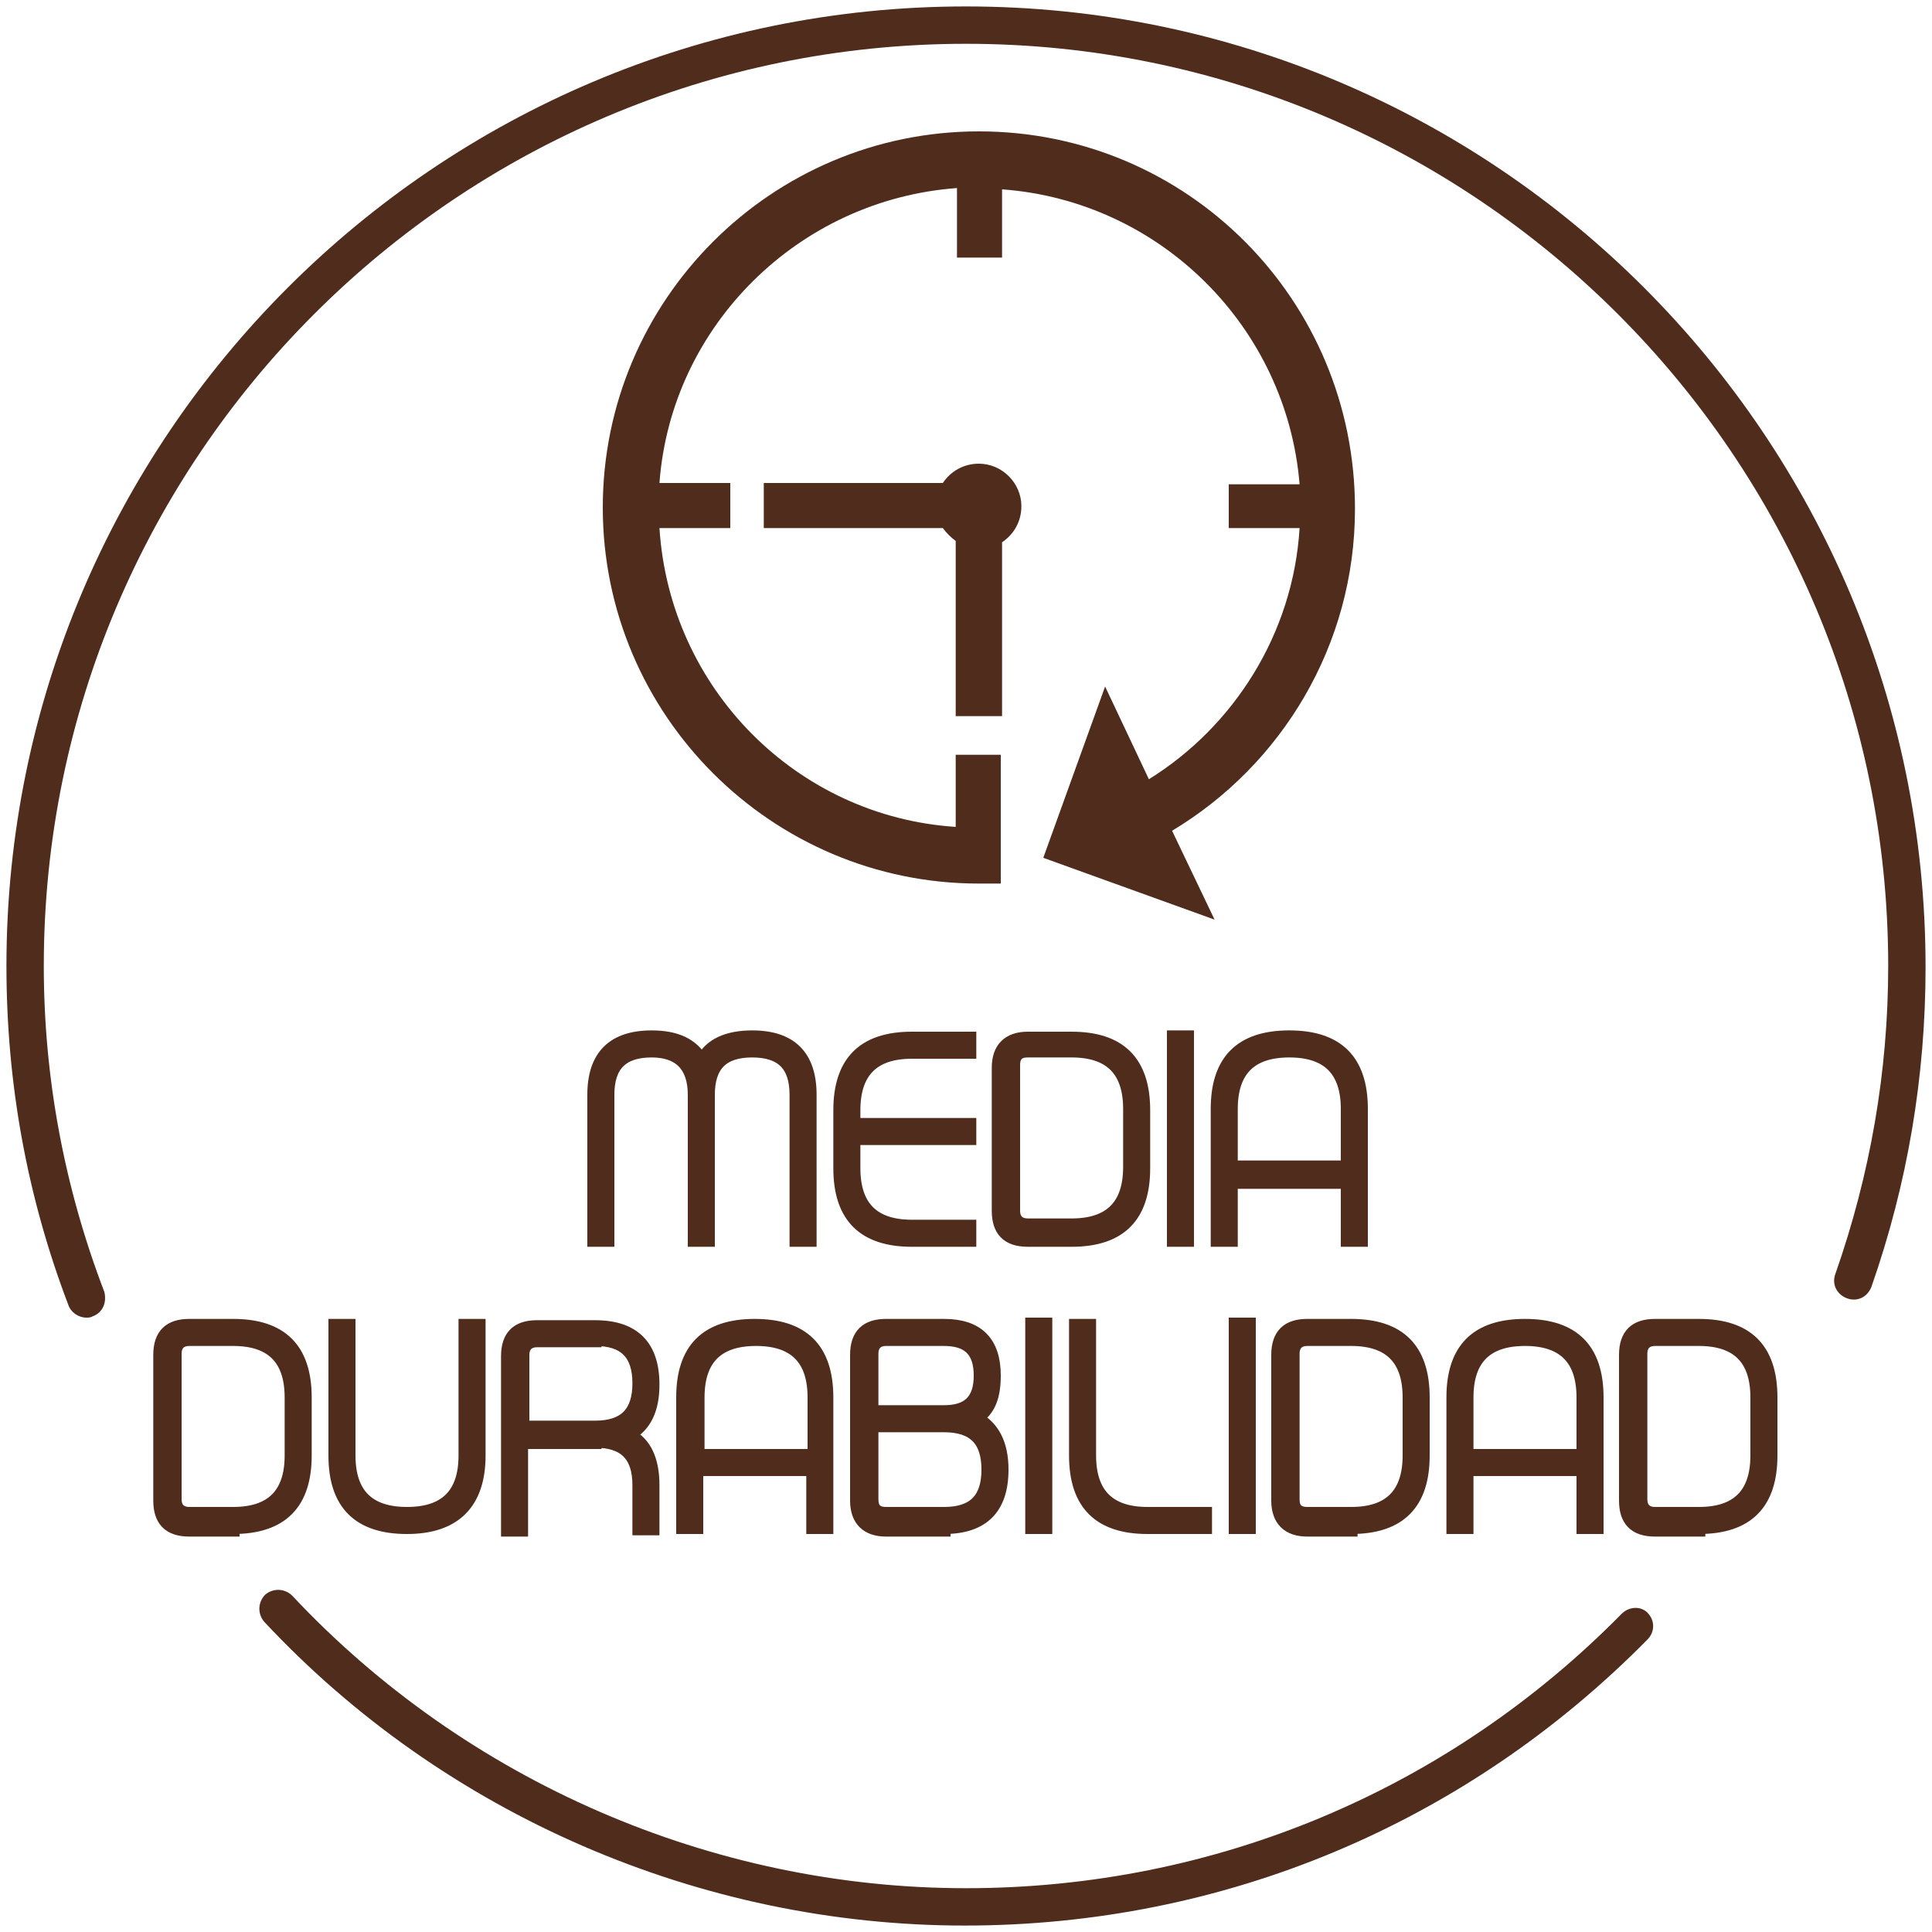
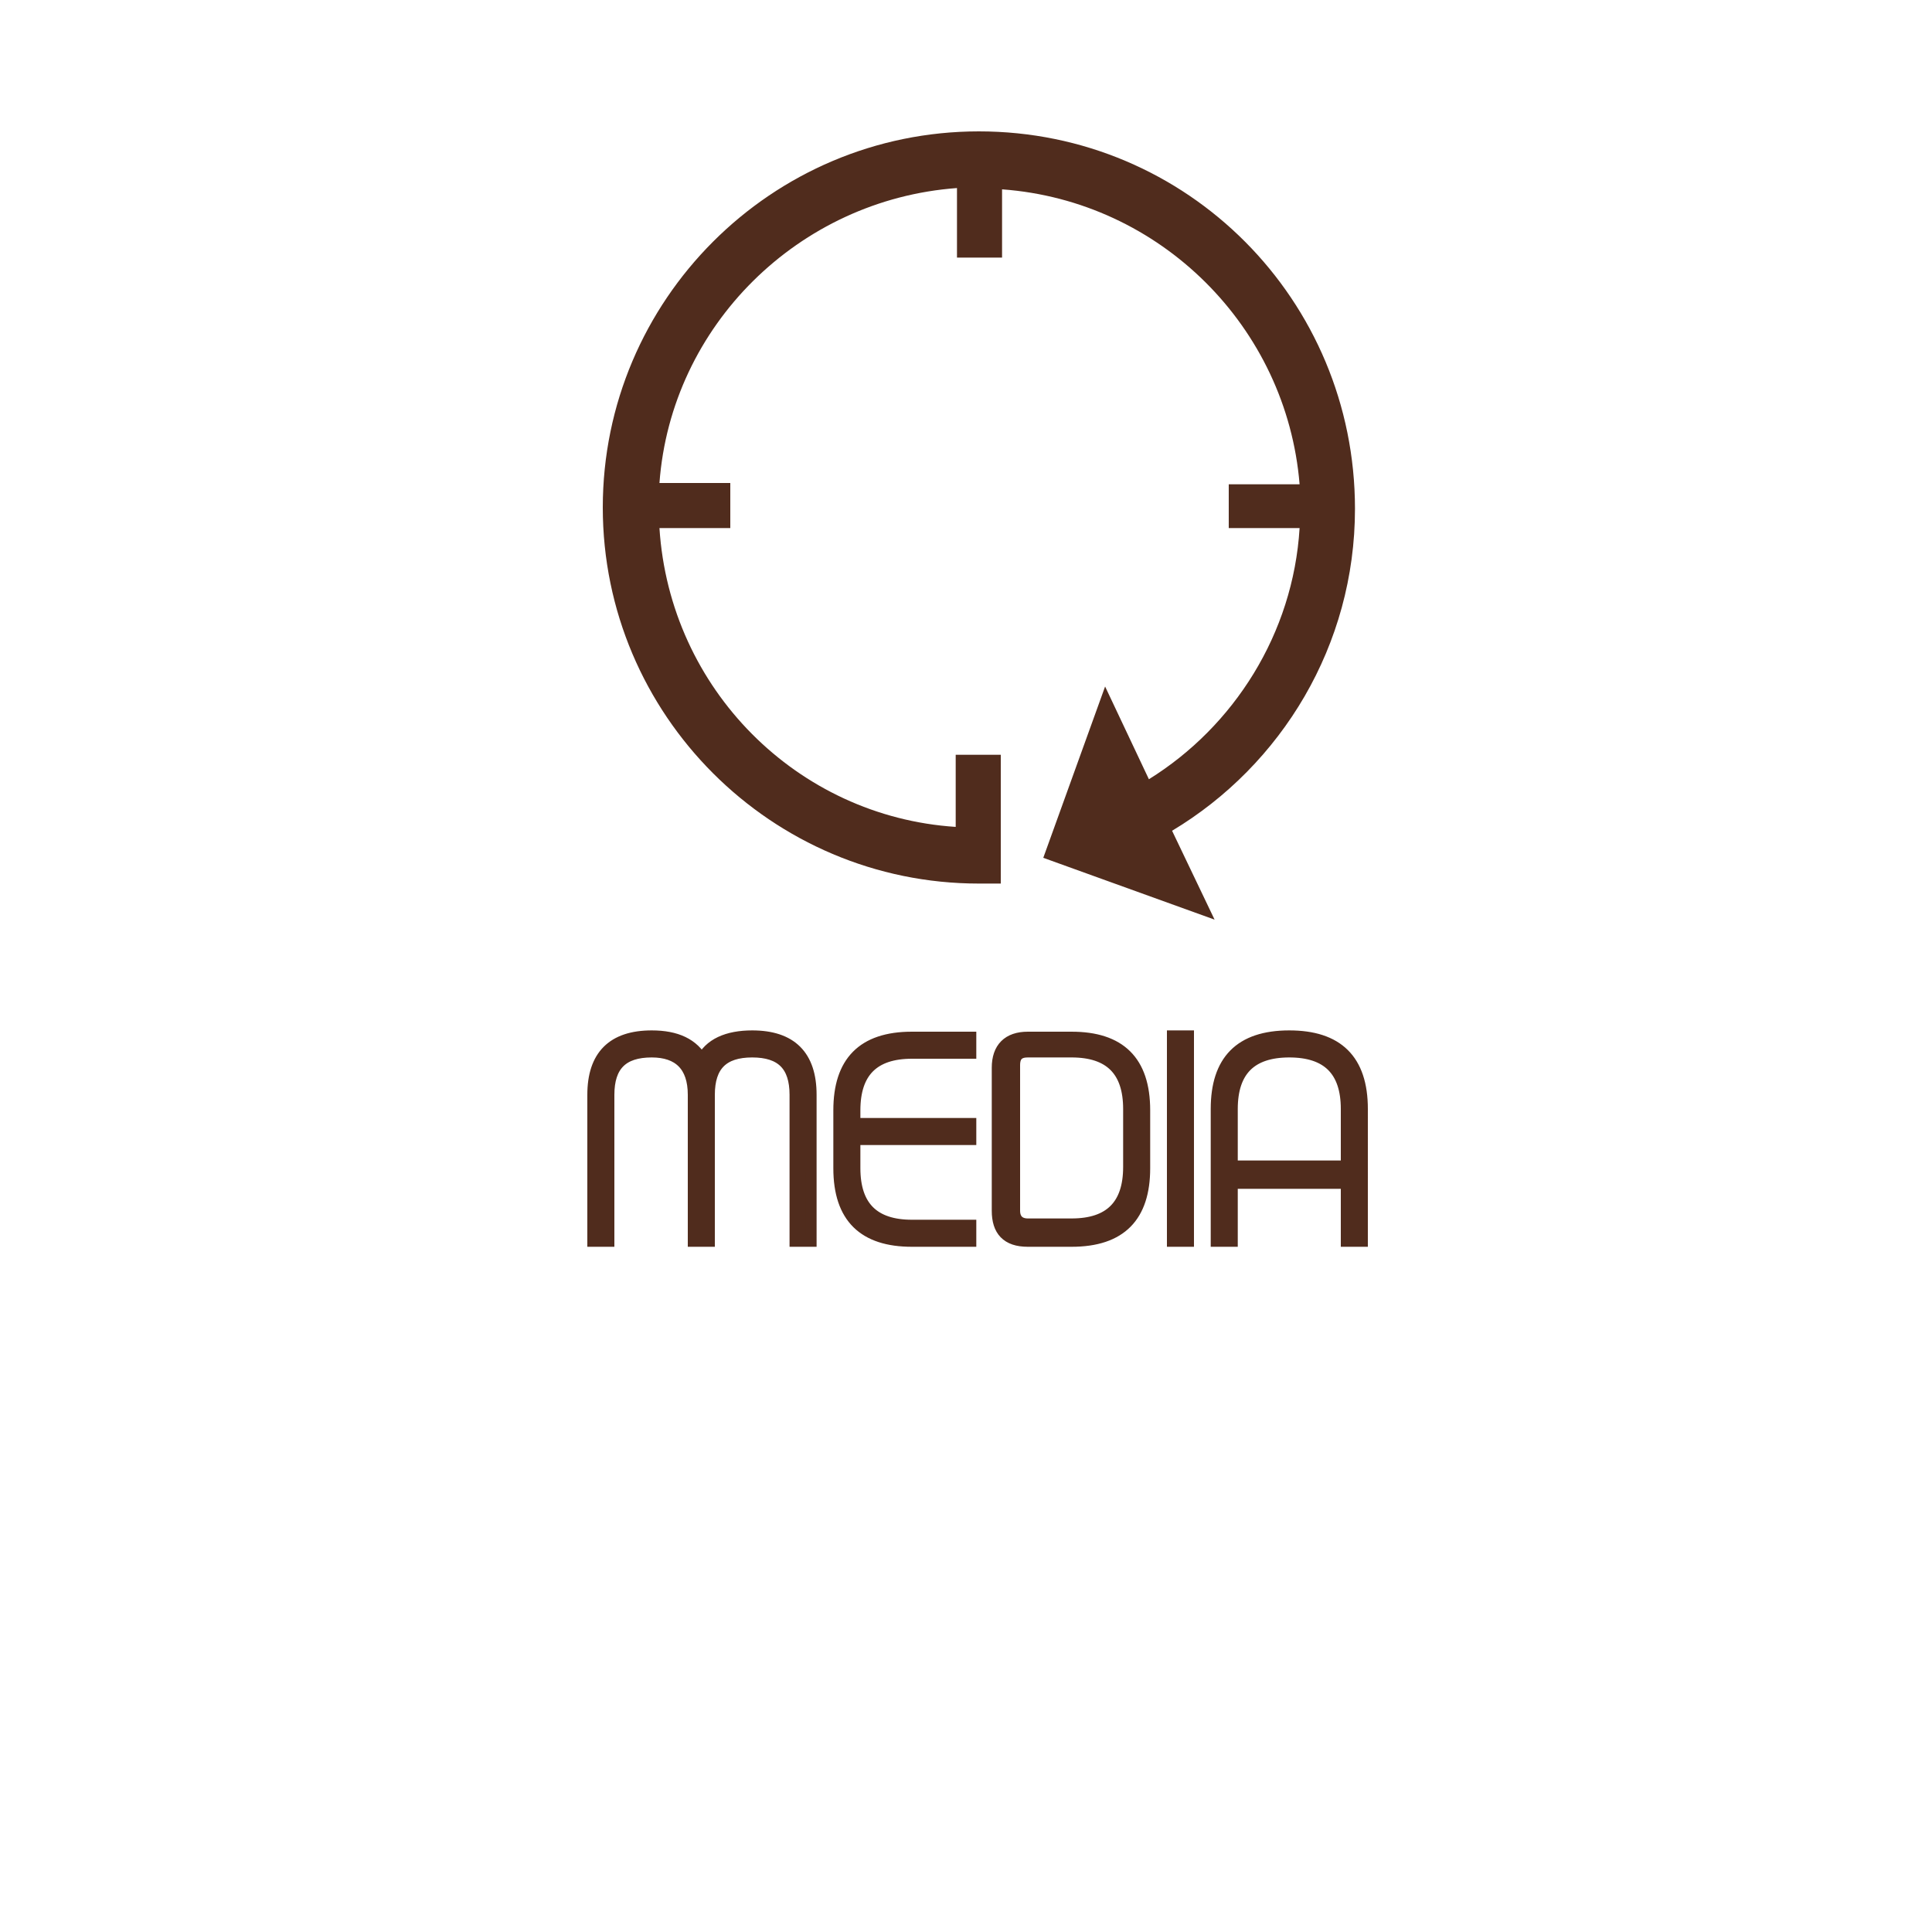
<svg xmlns="http://www.w3.org/2000/svg" version="1.1" id="Capa_1" x="0px" y="0px" viewBox="0 0 150 150" style="enable-background:new 0 0 150 150;" xml:space="preserve">
  <style type="text/css">
	.st0{fill:#502C1D;}
	.st1{fill:#502C1D;stroke:#502C1D;stroke-miterlimit:10;}
	.st2{fill:#502C1D;stroke:#502C1D;stroke-width:0.75;}
</style>
  <g>
-     <path class="st0" d="M77.8,55.6V42.1c0.9-0.6,1.5-1.6,1.5-2.8c0-1.8-1.5-3.3-3.3-3.3c-1.2,0-2.2,0.6-2.8,1.5H59.3v3.5h13.9   c0.3,0.4,0.6,0.7,1,1v13.6H77.8z" />
    <path class="st0" d="M76,10.2c-16.1,0-29.2,13.1-29.2,29.2c0,16.1,13.1,29.2,29.2,29.2c0.6,0,1.2,0,1.7,0v-0.7v-3.7v-5.6h-3.5v5.6   C61.9,63.4,52,53.5,51.2,41h5.5v-3.5h-5.5C52.1,25.3,62,15.5,74.3,14.6V20h3.5v-5.3c12.3,0.9,22.1,10.7,23.1,22.9h-5.5V41h5.5   c-0.5,8.2-5.1,15.4-11.7,19.5l-3.4-7.2L81,66.6l13.3,4.8l-3.3-6.9c8.5-5.1,14.2-14.4,14.2-25C105.2,23.3,92.2,10.2,76,10.2z" />
-     <path class="st0" d="M125.9,125.3C112.4,139,94.3,146.6,75,146.6c-19.7,0-38.8-8.3-52.3-22.7c-0.6-0.6-1.5-0.6-2.1-0.1   c-0.6,0.6-0.6,1.5-0.1,2.1c14,15,33.9,23.6,54.4,23.6c20.1,0,38.9-7.9,53-22.2c0.6-0.6,0.6-1.5,0-2.1   C127.4,124.7,126.5,124.7,125.9,125.3z" />
-     <path class="st0" d="M75,0.5C33.9,0.5,0.5,33.9,0.5,75c0,9.1,1.6,17.9,4.8,26.3c0.2,0.6,0.8,1,1.4,1c0.2,0,0.3,0,0.5-0.1   c0.8-0.3,1.1-1.1,0.9-1.9C5,92.2,3.4,83.7,3.4,75C3.4,35.5,35.5,3.4,75,3.4s71.6,32.1,71.6,71.6c0,8.2-1.4,16.2-4.1,23.9   c-0.3,0.8,0.1,1.6,0.9,1.9c0.8,0.3,1.6-0.1,1.9-0.9c2.8-8,4.2-16.3,4.2-24.8C149.5,33.9,116.1,0.5,75,0.5z" />
  </g>
  <g>
    <path class="st1" d="M104.6,86.1v4.5h-9v-4.5c0-3,1.5-4.5,4.5-4.5C103.1,81.6,104.6,83.1,104.6,86.1 M94.5,96.3h1.1v-4.5h9v4.5h1.1   V86.1c0-3.8-1.9-5.6-5.6-5.6c-3.8,0-5.6,1.9-5.6,5.6V96.3z M91.1,96.3h1.1V80.5h-1.1V96.3z M83.2,81.6c3,0,4.5,1.5,4.5,4.5v4.5   c0,3-1.5,4.5-4.5,4.5h-3.4c-0.7,0-1.1-0.4-1.1-1.1V82.7c0-0.8,0.4-1.1,1.1-1.1H83.2z M83.2,96.3c3.8,0,5.6-1.9,5.6-5.6v-4.5   c0-3.8-1.9-5.6-5.6-5.6h-3.4c-1.5,0-2.3,0.8-2.3,2.3V94c0,1.5,0.7,2.3,2.3,2.3H83.2z M75.3,88.4v-1.1h-9v-1.1c0-3,1.5-4.5,4.5-4.5   h4.5v-1.1h-4.5c-3.8,0-5.6,1.9-5.6,5.6v4.5c0,3.8,1.9,5.6,5.6,5.6h4.5v-1.1h-4.5c-3,0-4.5-1.5-4.5-4.5v-2.3H75.3z M53.9,85v11.3H55   V85c0-2.3,1.1-3.4,3.4-3.4c2.3,0,3.4,1.1,3.4,3.4v11.3h1.1V85c0-3-1.5-4.5-4.5-4.5c-1.9,0-3.3,0.6-3.9,1.9c-0.7-1.3-2-1.9-3.9-1.9   c-3,0-4.5,1.5-4.5,4.5v11.3h1.1V85c0-2.3,1.1-3.4,3.4-3.4C52.7,81.6,53.9,82.7,53.9,85" />
    <path class="st2" d="M104.6,86.1v4.5h-9v-4.5c0-3,1.5-4.5,4.5-4.5C103.1,81.6,104.6,83.1,104.6,86.1z M94.5,96.3h1.1v-4.5h9v4.5   h1.1V86.1c0-3.8-1.9-5.6-5.6-5.6c-3.8,0-5.6,1.9-5.6,5.6V96.3z M91.1,96.3h1.1V80.5h-1.1V96.3z M83.2,81.6c3,0,4.5,1.5,4.5,4.5v4.5   c0,3-1.5,4.5-4.5,4.5h-3.4c-0.7,0-1.1-0.4-1.1-1.1V82.7c0-0.8,0.4-1.1,1.1-1.1H83.2z M83.2,96.3c3.8,0,5.6-1.9,5.6-5.6v-4.5   c0-3.8-1.9-5.6-5.6-5.6h-3.4c-1.5,0-2.3,0.8-2.3,2.3V94c0,1.5,0.7,2.3,2.3,2.3H83.2z M75.3,88.4v-1.1h-9v-1.1c0-3,1.5-4.5,4.5-4.5   h4.5v-1.1h-4.5c-3.8,0-5.6,1.9-5.6,5.6v4.5c0,3.8,1.9,5.6,5.6,5.6h4.5v-1.1h-4.5c-3,0-4.5-1.5-4.5-4.5v-2.3H75.3z M53.9,85v11.3H55   V85c0-2.3,1.1-3.4,3.4-3.4c2.3,0,3.4,1.1,3.4,3.4v11.3h1.1V85c0-3-1.5-4.5-4.5-4.5c-1.9,0-3.3,0.6-3.9,1.9c-0.7-1.3-2-1.9-3.9-1.9   c-3,0-4.5,1.5-4.5,4.5v11.3h1.1V85c0-2.3,1.1-3.4,3.4-3.4C52.7,81.6,53.9,82.7,53.9,85z" />
-     <path class="st1" d="M131.9,104c3,0,4.5,1.5,4.5,4.5v4.5c0,3-1.5,4.5-4.5,4.5h-3.4c-0.7,0-1.1-0.4-1.1-1.1v-11.3   c0-0.7,0.4-1.1,1.1-1.1H131.9z M131.9,118.6c3.8,0,5.6-1.9,5.6-5.6v-4.5c0-3.8-1.9-5.6-5.6-5.6h-3.4c-1.5,0-2.3,0.7-2.3,2.3v11.3   c0,1.5,0.7,2.3,2.3,2.3H131.9z M122.9,108.5v4.5h-9v-4.5c0-3,1.5-4.5,4.5-4.5C121.4,104,122.9,105.5,122.9,108.5 M112.8,118.6h1.1   v-4.5h9v4.5h1.1v-10.1c0-3.8-1.9-5.6-5.6-5.6c-3.8,0-5.6,1.9-5.6,5.6V118.6z M104.9,104c3,0,4.5,1.5,4.5,4.5v4.5   c0,3-1.5,4.5-4.5,4.5h-3.4c-0.8,0-1.1-0.4-1.1-1.1v-11.3c0-0.7,0.4-1.1,1.1-1.1H104.9z M104.9,118.6c3.8,0,5.6-1.9,5.6-5.6v-4.5   c0-3.8-1.9-5.6-5.6-5.6h-3.4c-1.5,0-2.3,0.7-2.3,2.3v11.3c0,1.5,0.8,2.3,2.3,2.3H104.9z M95.9,118.6H97v-15.8h-1.1V118.6z    M83.5,113c0,3.8,1.9,5.6,5.6,5.6h4.5v-1.1h-4.5c-3,0-4.5-1.5-4.5-4.5v-10.1h-1.1V113z M80.1,118.6h1.1v-15.8h-1.1V118.6z    M73.3,118.6c3,0,4.5-1.5,4.5-4.5c0-2-0.7-3.3-2-4c1-0.6,1.4-1.7,1.4-3.3c0-2.6-1.3-3.9-3.9-3.9h-4.5c-1.5,0-2.3,0.7-2.3,2.3v11.3   c0,1.5,0.8,2.3,2.3,2.3H73.3z M67.7,105.1c0-0.7,0.4-1.1,1.1-1.1h4.5c1.9,0,2.8,0.9,2.8,2.8c0,1.9-0.9,2.8-2.8,2.8h-5.6V105.1z    M67.7,110.7h5.6c2.3,0,3.4,1.1,3.4,3.4c0,2.3-1.1,3.4-3.4,3.4h-4.5c-0.8,0-1.1-0.4-1.1-1.1V110.7z M63.2,108.5v4.5h-9v-4.5   c0-3,1.5-4.5,4.5-4.5S63.2,105.5,63.2,108.5 M53,118.6h1.1v-4.5h9v4.5h1.1v-10.1c0-3.8-1.9-5.6-5.6-5.6c-3.8,0-5.6,1.9-5.6,5.6   V118.6z M46.2,111.9c2.3,0,3.4,1.1,3.4,3.4v3.4h1.1v-3.4c0-1.9-0.6-3.3-1.9-3.9c1.3-0.7,1.9-2,1.9-3.9c0-3-1.5-4.5-4.5-4.5h-4.5   c-1.5,0-2.3,0.7-2.3,2.3v13.5h1.1v-6.8H46.2z M46.2,104c2.3,0,3.4,1.1,3.4,3.4c0,2.3-1.1,3.4-3.4,3.4h-5.6v-5.6   c0-0.7,0.4-1.1,1.1-1.1H46.2z M37.2,113v-10.1h-1.1V113c0,3-1.5,4.5-4.5,4.5s-4.5-1.5-4.5-4.5v-10.1h-1.1V113   c0,3.8,1.9,5.6,5.6,5.6C35.3,118.6,37.2,116.7,37.2,113 M18.1,104c3,0,4.5,1.5,4.5,4.5v4.5c0,3-1.5,4.5-4.5,4.5h-3.4   c-0.7,0-1.1-0.4-1.1-1.1v-11.3c0-0.7,0.4-1.1,1.1-1.1H18.1z M18.1,118.6c3.8,0,5.6-1.9,5.6-5.6v-4.5c0-3.8-1.9-5.6-5.6-5.6h-3.4   c-1.5,0-2.3,0.7-2.3,2.3v11.3c0,1.5,0.7,2.3,2.3,2.3H18.1z" />
-     <path class="st2" d="M131.9,104c3,0,4.5,1.5,4.5,4.5v4.5c0,3-1.5,4.5-4.5,4.5h-3.4c-0.7,0-1.1-0.4-1.1-1.1v-11.3   c0-0.7,0.4-1.1,1.1-1.1H131.9z M131.9,118.6c3.8,0,5.6-1.9,5.6-5.6v-4.5c0-3.8-1.9-5.6-5.6-5.6h-3.4c-1.5,0-2.3,0.7-2.3,2.3v11.3   c0,1.5,0.7,2.3,2.3,2.3H131.9z M122.9,108.5v4.5h-9v-4.5c0-3,1.5-4.5,4.5-4.5C121.4,104,122.9,105.5,122.9,108.5z M112.8,118.6h1.1   v-4.5h9v4.5h1.1v-10.1c0-3.8-1.9-5.6-5.6-5.6c-3.8,0-5.6,1.9-5.6,5.6V118.6z M104.9,104c3,0,4.5,1.5,4.5,4.5v4.5   c0,3-1.5,4.5-4.5,4.5h-3.4c-0.8,0-1.1-0.4-1.1-1.1v-11.3c0-0.7,0.4-1.1,1.1-1.1H104.9z M104.9,118.6c3.8,0,5.6-1.9,5.6-5.6v-4.5   c0-3.8-1.9-5.6-5.6-5.6h-3.4c-1.5,0-2.3,0.7-2.3,2.3v11.3c0,1.5,0.8,2.3,2.3,2.3H104.9z M95.9,118.6H97v-15.8h-1.1V118.6z    M83.5,113c0,3.8,1.9,5.6,5.6,5.6h4.5v-1.1h-4.5c-3,0-4.5-1.5-4.5-4.5v-10.1h-1.1V113z M80.1,118.6h1.1v-15.8h-1.1V118.6z    M73.3,118.6c3,0,4.5-1.5,4.5-4.5c0-2-0.7-3.3-2-4c1-0.6,1.4-1.7,1.4-3.3c0-2.6-1.3-3.9-3.9-3.9h-4.5c-1.5,0-2.3,0.7-2.3,2.3v11.3   c0,1.5,0.8,2.3,2.3,2.3H73.3z M67.7,105.1c0-0.7,0.4-1.1,1.1-1.1h4.5c1.9,0,2.8,0.9,2.8,2.8c0,1.9-0.9,2.8-2.8,2.8h-5.6V105.1z    M67.7,110.7h5.6c2.3,0,3.4,1.1,3.4,3.4c0,2.3-1.1,3.4-3.4,3.4h-4.5c-0.8,0-1.1-0.4-1.1-1.1V110.7z M63.2,108.5v4.5h-9v-4.5   c0-3,1.5-4.5,4.5-4.5S63.2,105.5,63.2,108.5z M53,118.6h1.1v-4.5h9v4.5h1.1v-10.1c0-3.8-1.9-5.6-5.6-5.6c-3.8,0-5.6,1.9-5.6,5.6   V118.6z M46.2,111.9c2.3,0,3.4,1.1,3.4,3.4v3.4h1.1v-3.4c0-1.9-0.6-3.3-1.9-3.9c1.3-0.7,1.9-2,1.9-3.9c0-3-1.5-4.5-4.5-4.5h-4.5   c-1.5,0-2.3,0.7-2.3,2.3v13.5h1.1v-6.8H46.2z M46.2,104c2.3,0,3.4,1.1,3.4,3.4c0,2.3-1.1,3.4-3.4,3.4h-5.6v-5.6   c0-0.7,0.4-1.1,1.1-1.1H46.2z M37.2,113v-10.1h-1.1V113c0,3-1.5,4.5-4.5,4.5s-4.5-1.5-4.5-4.5v-10.1h-1.1V113   c0,3.8,1.9,5.6,5.6,5.6C35.3,118.6,37.2,116.7,37.2,113z M18.1,104c3,0,4.5,1.5,4.5,4.5v4.5c0,3-1.5,4.5-4.5,4.5h-3.4   c-0.7,0-1.1-0.4-1.1-1.1v-11.3c0-0.7,0.4-1.1,1.1-1.1H18.1z M18.1,118.6c3.8,0,5.6-1.9,5.6-5.6v-4.5c0-3.8-1.9-5.6-5.6-5.6h-3.4   c-1.5,0-2.3,0.7-2.3,2.3v11.3c0,1.5,0.7,2.3,2.3,2.3H18.1z" />
  </g>
</svg>